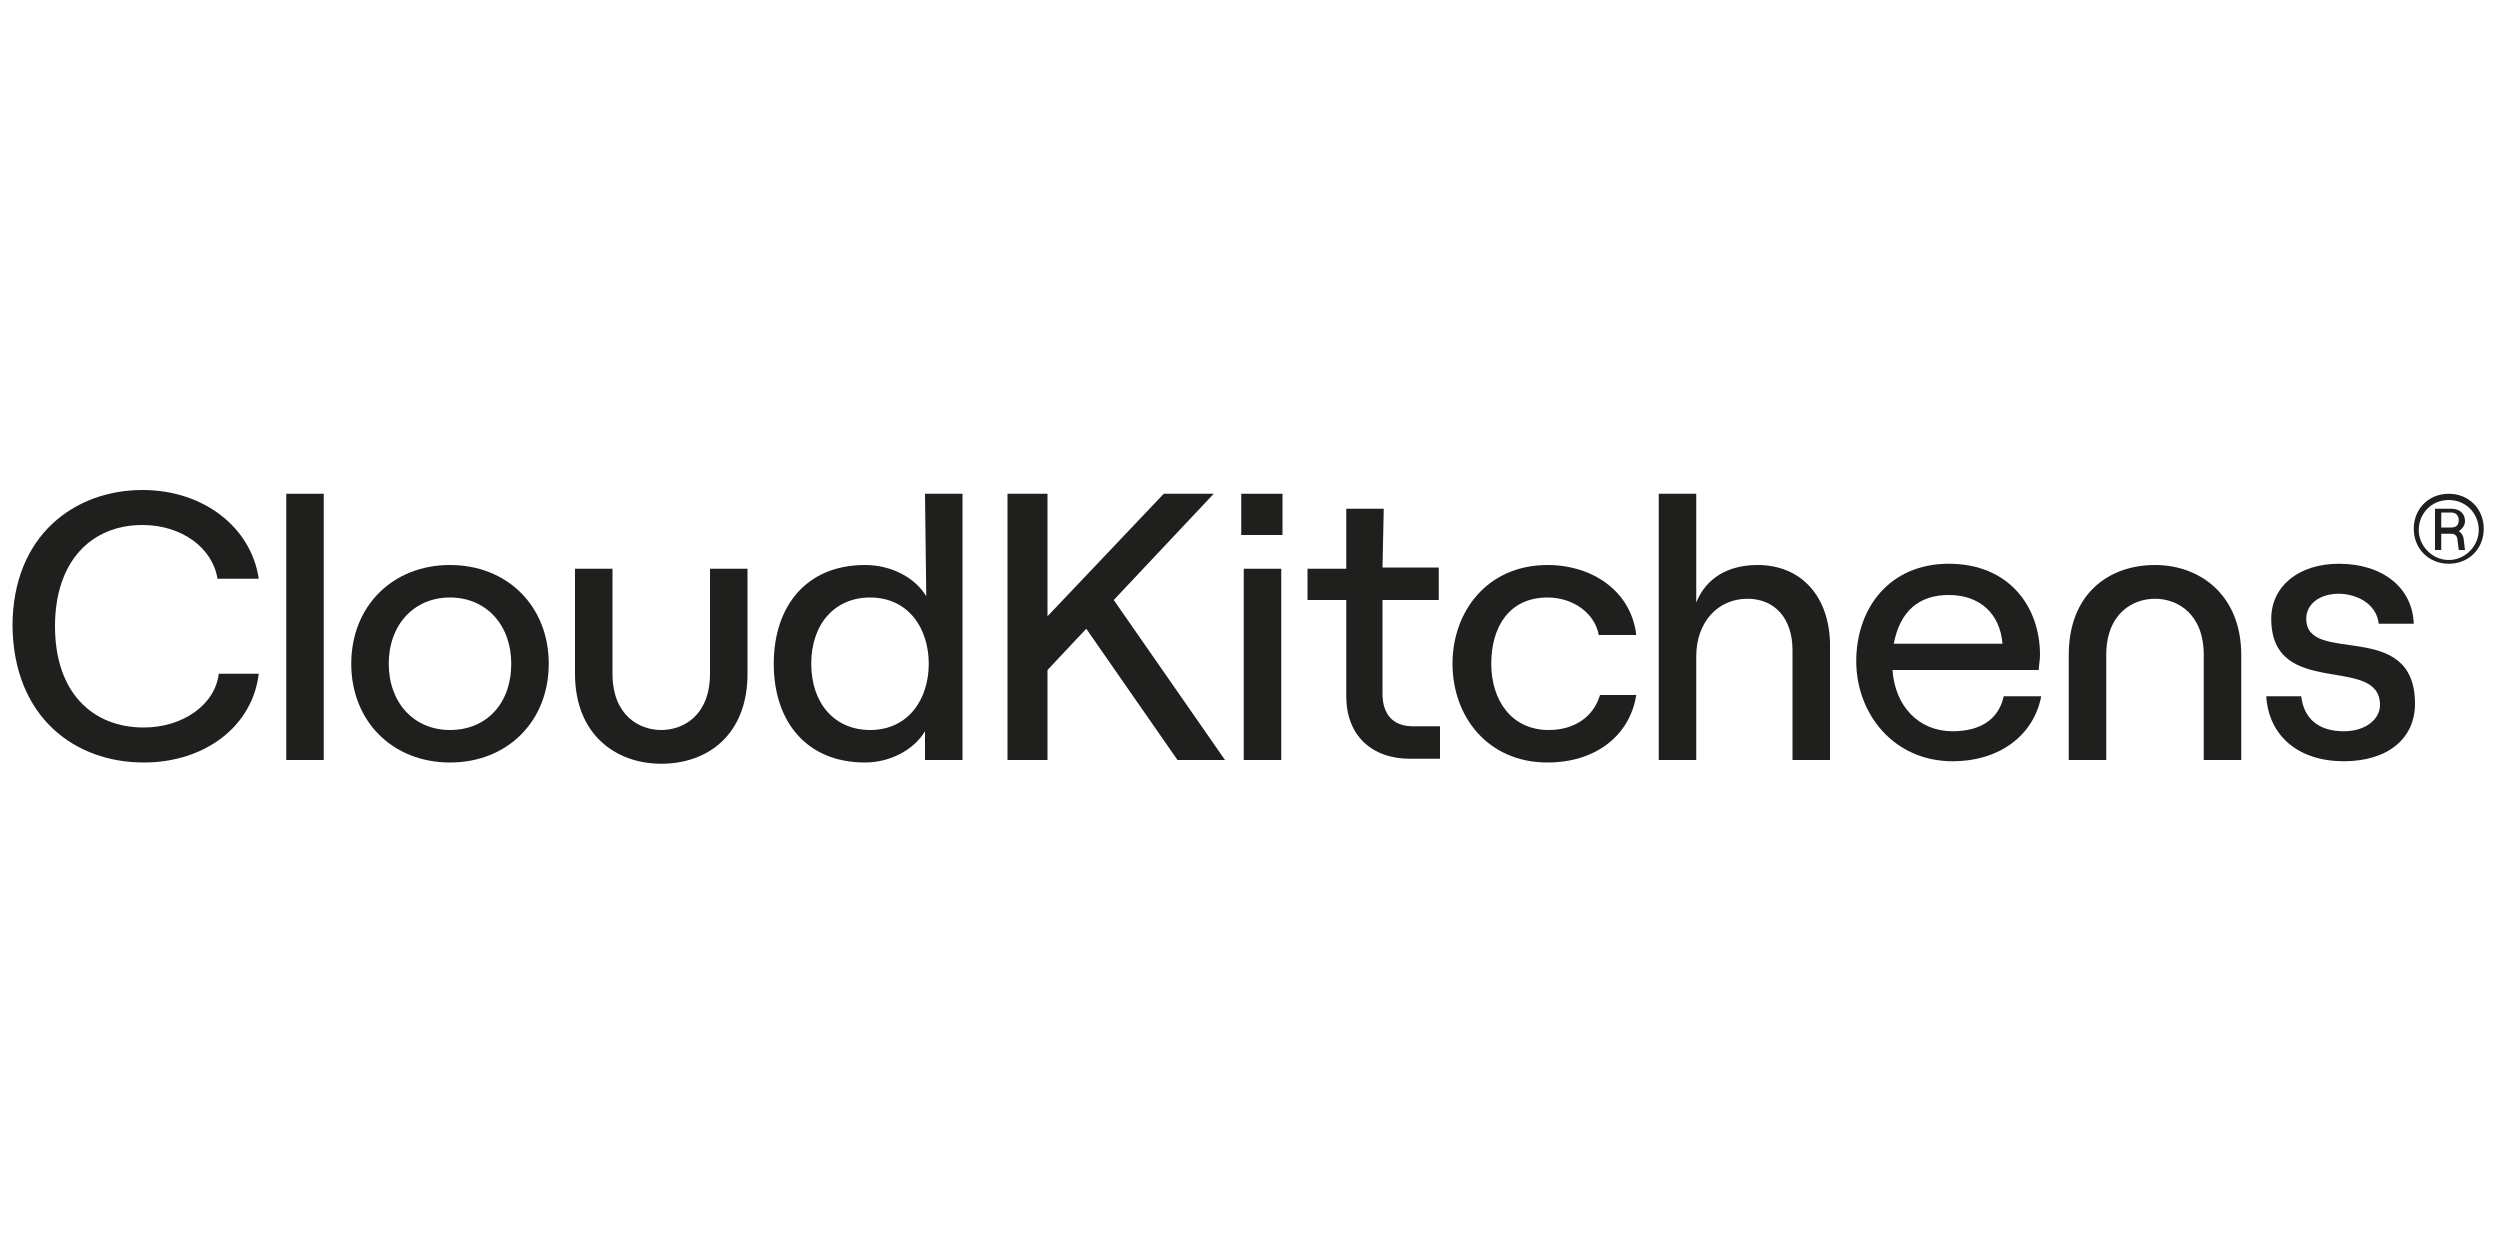
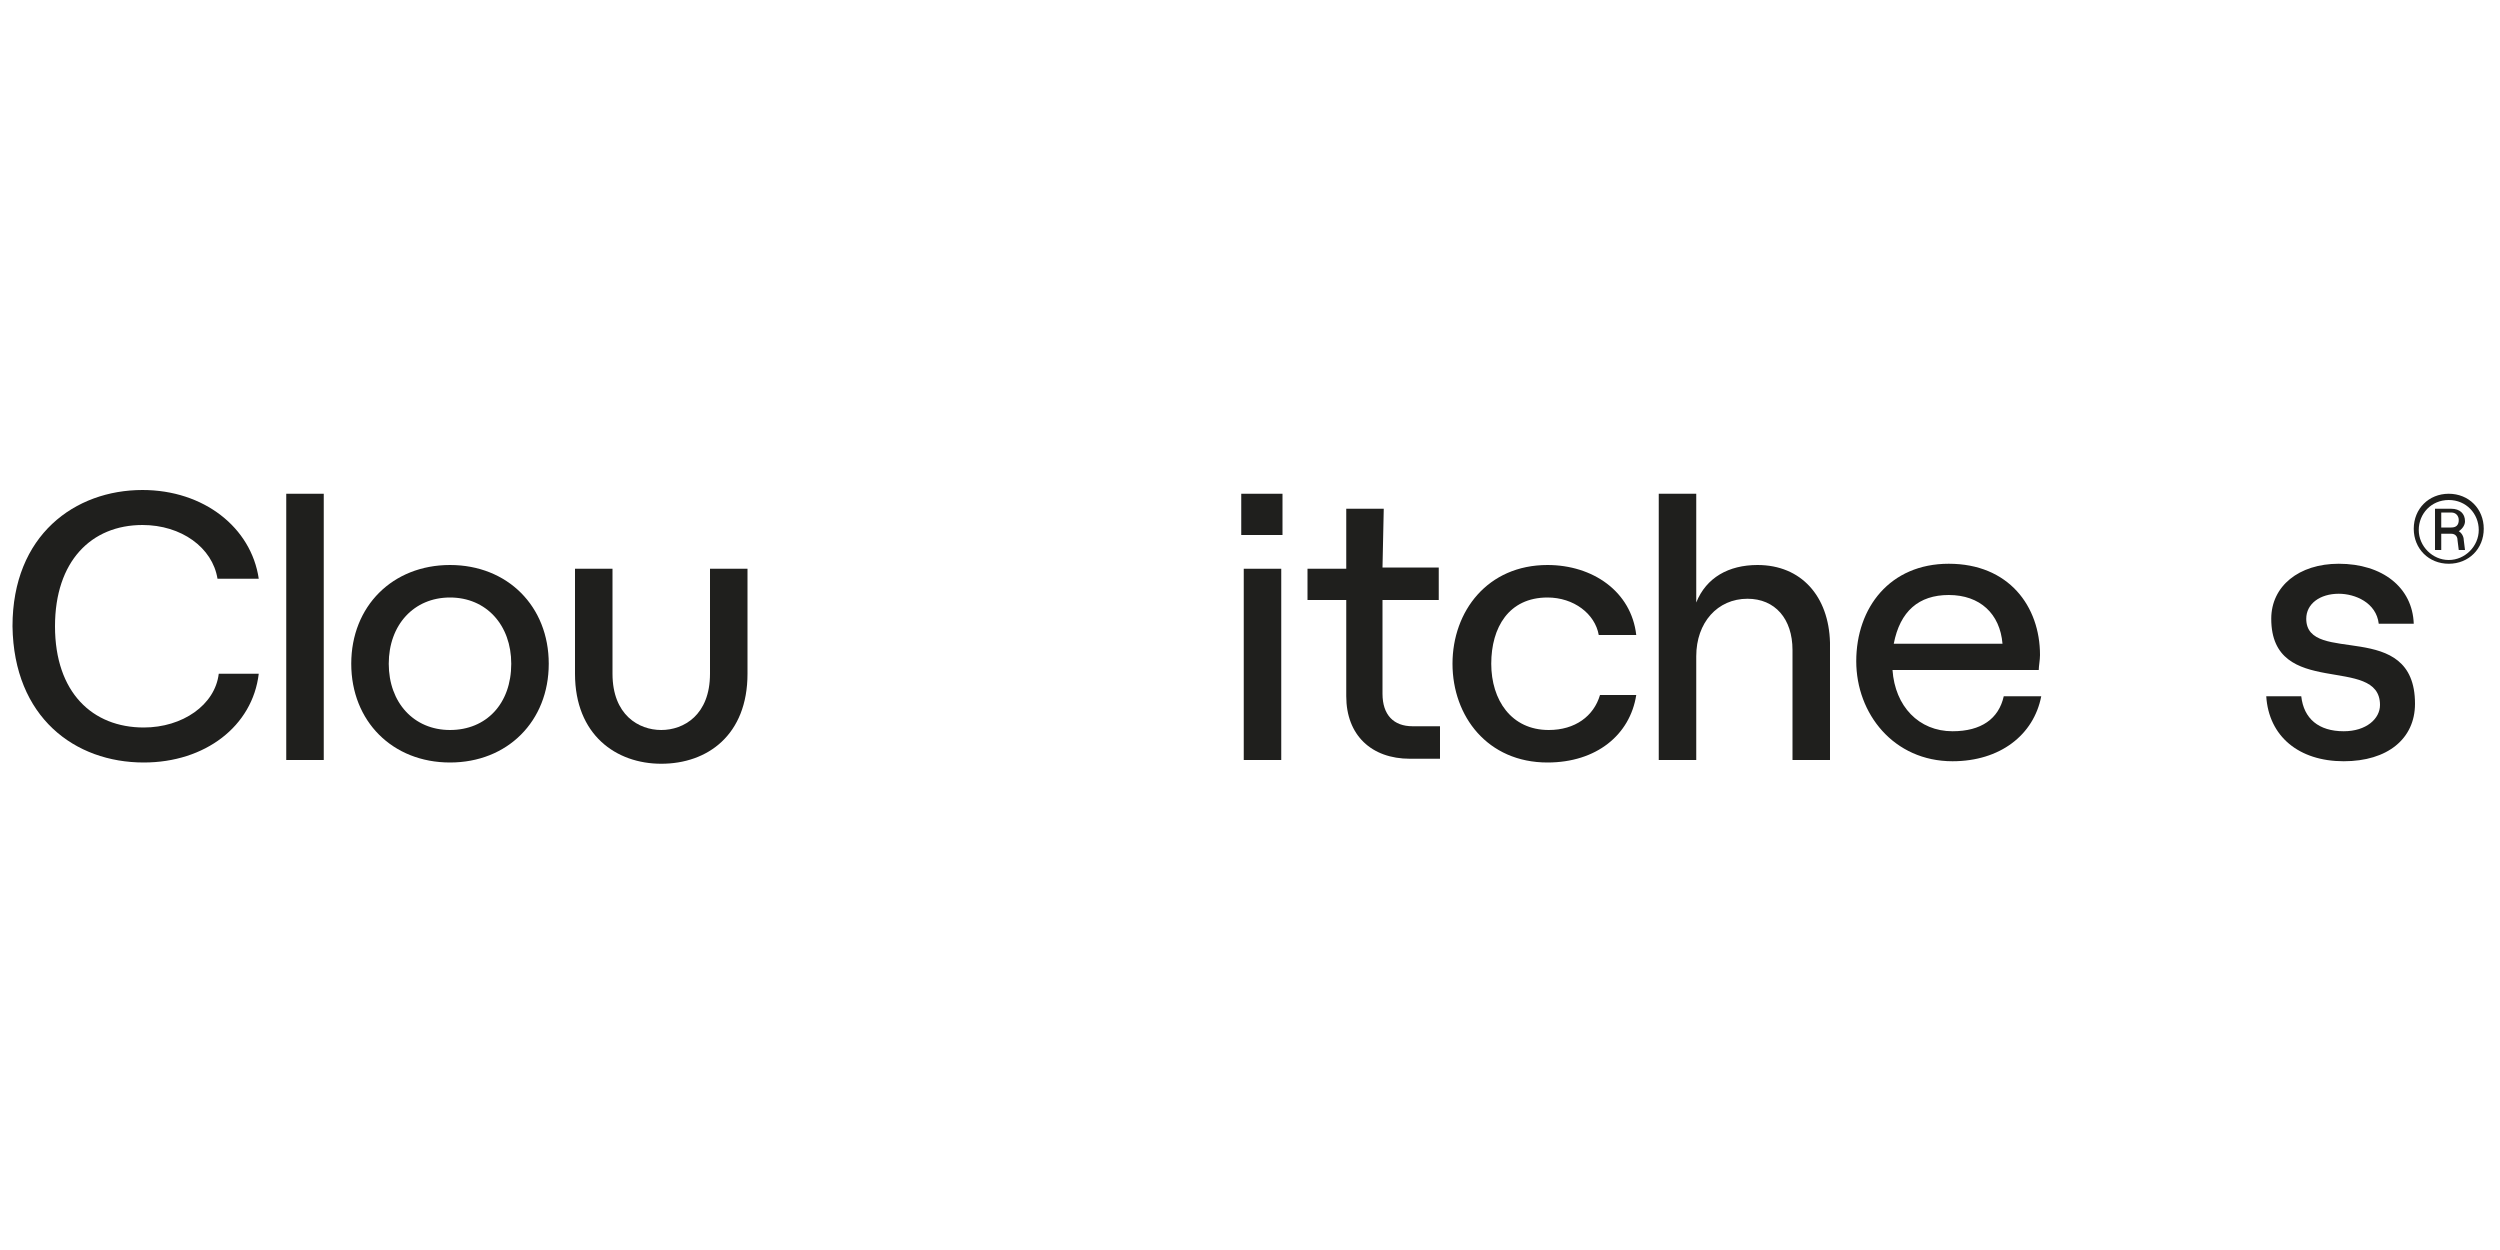
<svg xmlns="http://www.w3.org/2000/svg" xmlns:xlink="http://www.w3.org/1999/xlink" version="1.1" id="Layer_1" x="0px" y="0px" viewBox="0 0 200 100" style="enable-background:new 0 0 200 100;" xml:space="preserve">
  <style type="text/css">
	.st0{fill:#4D4D4D;}
	.st1{fill:#9B65C3;}
	.st2{fill:#BE63C5;}
	.st3{fill:#BF63C6;}
	.st4{fill:#3278B1;}
	.st5{fill:#3278B2;}
	.st6{fill:#45A4EC;}
	.st7{fill:#19BB7D;}
	.st8{fill:#08C7FB;}
	.st9{fill:#59F2F6;}
	.st10{fill:#DA3757;}
	.st11{fill:#D33C4E;}
	.st12{fill:#EE5A24;}
	.st13{fill:#8BDF55;}
	.st14{fill:#25C16F;}
	.st15{fill:#FFBB00;}
	.st16{fill:#FFA800;}
	.st17{fill:#417176;}
	.st18{fill:#3C636C;}
	.st19{fill:#385864;}
	.st20{fill:#474F67;}
	.st21{fill:#5C607E;}
	.st22{fill:#76E789;}
	.st23{fill:#FFFFFF;}
	.st24{fill:#0E1733;}
	.st25{fill:#47C486;}
	.st26{fill:#2196F3;}
	.st27{fill:#37474F;}
	.st28{fill:#39AC37;}
	.st29{fill:#364B61;}
	.st30{fill-rule:evenodd;clip-rule:evenodd;fill:#0A0B09;}
	.st31{enable-background:new    ;}
	.st32{filter:url(#Adobe_OpacityMaskFilter);}
	.st33{mask:url(#SVGID_1_);enable-background:new    ;}
	.st34{filter:url(#Adobe_OpacityMaskFilter_1_);}
	.st35{mask:url(#SVGID_2_);enable-background:new    ;}
	.st36{filter:url(#Adobe_OpacityMaskFilter_2_);}
	.st37{mask:url(#SVGID_6_);enable-background:new    ;}
	.st38{fill-rule:evenodd;clip-rule:evenodd;fill:#FFFFFE;}
	.st39{filter:url(#Adobe_OpacityMaskFilter_3_);}
	.st40{mask:url(#SVGID_8_);enable-background:new    ;}
	.st41{filter:url(#Adobe_OpacityMaskFilter_4_);}
	.st42{mask:url(#SVGID_11_);enable-background:new    ;}
	.st43{filter:url(#Adobe_OpacityMaskFilter_5_);}
	.st44{mask:url(#SVGID_12_);enable-background:new    ;}
	.st45{filter:url(#Adobe_OpacityMaskFilter_6_);}
	.st46{mask:url(#SVGID_15_);enable-background:new    ;}
	.st47{fill-rule:evenodd;clip-rule:evenodd;fill:#FF5551;}
	.st48{filter:url(#Adobe_OpacityMaskFilter_7_);}
	.st49{mask:url(#SVGID_16_);enable-background:new    ;}
	.st50{fill:#286EFA;}
	.st51{fill-rule:evenodd;clip-rule:evenodd;fill:#FF5745;}
	.st52{fill:#39393A;}
	.st53{fill:#EE5B21;}
	.st54{fill:#A84FE8;}
	.st55{fill:#2D343F;}
	.st56{fill:#102236;}
	.st57{fill-rule:evenodd;clip-rule:evenodd;fill:#ECB360;}
	.st58{fill-rule:evenodd;clip-rule:evenodd;fill:#D76835;}
	.st59{fill-rule:evenodd;clip-rule:evenodd;fill:#D33A41;}
	.st60{fill-rule:evenodd;clip-rule:evenodd;fill:#B6CB46;}
	.st61{fill-rule:evenodd;clip-rule:evenodd;fill:#66AD4A;}
	.st62{fill-rule:evenodd;clip-rule:evenodd;fill:#AED7DC;}
	.st63{fill-rule:evenodd;clip-rule:evenodd;fill:#5BB1CF;}
	.st64{fill-rule:evenodd;clip-rule:evenodd;fill:#25A8C3;}
	.st65{fill:none;}
	.st66{fill-rule:evenodd;clip-rule:evenodd;fill:#1B1A18;}
	.st67{fill-rule:evenodd;clip-rule:evenodd;fill:#404040;}
	.st68{fill:#090909;}
	.st69{fill:url(#SVGID_19_);}
	.st70{fill:#00398A;}
	.st71{fill:#EB0029;}
	.st72{fill:#323334;}
	.st73{fill-rule:evenodd;clip-rule:evenodd;fill:#484848;}
	.st74{fill-rule:evenodd;clip-rule:evenodd;fill:#78BC42;}
	.st75{fill:#1D1D1B;}
	.st76{fill:#A6222D;}
	.st77{fill:none;stroke:#12110C;stroke-width:0.307;stroke-miterlimit:5.333;}
	.st78{fill:#12110C;}
	.st79{fill:none;stroke:#12110C;stroke-width:1.333300e-02;stroke-miterlimit:5.333;}
	.st80{fill:none;stroke:#12110C;stroke-width:1.600000e-02;stroke-miterlimit:5.333;}
	.st81{fill:#FFFFFF;stroke:#12110C;stroke-width:1.600000e-02;stroke-miterlimit:5.333;}
	.st82{fill:url(#SVGID_20_);}
	.st83{fill:#2B82FB;}
	.st84{fill:#0852C8;}
	.st85{fill:#24B2D4;}
	.st86{fill:#173647;}
	.st87{fill:#FF730B;}
	.st88{fill-rule:evenodd;clip-rule:evenodd;fill:#0D62FA;}
	.st89{fill-rule:evenodd;clip-rule:evenodd;fill:#C4D0CE;}
	.st90{fill-rule:evenodd;clip-rule:evenodd;fill:#EB3B30;}
	.st91{clip-path:url(#SVGID_21_);}
	.st92{clip-path:url(#SVGID_22_);}
	.st93{fill:#1F1F1D;}
	.st94{fill:#222222;}
	.st95{fill:#18B8FB;}
	.st96{fill:#262626;}
	.st97{fill:#EA2E27;}
	.st98{fill:#3CDEA1;}
	.st99{fill:#323232;}
	.st100{fill:#FC4221;}
	.st101{fill:#FD9A28;}
	.st102{fill:#221F1F;}
	.st103{fill:#2D80FB;}
	.st104{fill:#0728E1;}
	.st105{fill:#07232D;}
	.st106{fill:#40DE9B;}
	.st107{fill:#2FBD7C;}
	.st108{fill-rule:evenodd;clip-rule:evenodd;fill:#5A43DD;}
	.st109{fill:#FC003A;}
</style>
  <g>
    <defs>
      <rect id="SVGID_5_" x="0.9" y="39" width="198" height="22.1" />
    </defs>
    <clipPath id="SVGID_1_">
      <use xlink:href="#SVGID_5_" style="overflow:visible;" />
    </clipPath>
    <g style="clip-path:url(#SVGID_1_);">
      <g>
        <defs>
          <rect id="SVGID_7_" x="0.9" y="39" width="198" height="22.1" />
        </defs>
        <clipPath id="SVGID_2_">
          <use xlink:href="#SVGID_7_" style="overflow:visible;" />
        </clipPath>
        <g style="clip-path:url(#SVGID_2_);">
          <path class="st93" d="M11.4,42c3.1,0,5.6,1.8,6,4.3h3.3c-0.6-4.1-4.4-7.1-9.3-7.1c-5.4,0-10.4,3.6-10.4,10.9      C1.1,57.4,6,61,11.5,61c4.9,0,8.7-2.9,9.2-7.1h-3.2c-0.3,2.5-2.9,4.3-6,4.3c-4.1,0-7.1-2.8-7.1-8.1C4.4,44.9,7.3,42,11.4,42z" />
          <path class="st93" d="M25.9,39.5h-3v21.3h3V39.5z" />
          <path class="st93" d="M36,45.2c-4.6,0-7.9,3.3-7.9,7.9S31.4,61,36,61s7.9-3.3,7.9-7.9S40.6,45.2,36,45.2z M36,58.4      c-2.9,0-4.9-2.2-4.9-5.3c0-3.1,2-5.3,4.9-5.3c2.9,0,4.9,2.2,4.9,5.3C40.9,56.3,38.9,58.4,36,58.4z" />
          <path class="st93" d="M56.8,53.9c0,3.3-2.1,4.5-3.9,4.5c-1.8,0-3.9-1.2-3.9-4.5v-8.4h-3v8.4c0,4.9,3.3,7.2,6.9,7.2      c3.7,0,6.9-2.3,6.9-7.2v-8.4h-3V53.9z" />
-           <path class="st93" d="M74.1,47.7c-0.9-1.5-2.8-2.5-4.9-2.5c-4.7,0-7.3,3.3-7.3,7.9s2.6,7.9,7.3,7.9c2,0,3.9-1,4.8-2.5v2.3H77      V39.5h-3L74.1,47.7L74.1,47.7z M69.6,58.4c-2.8,0-4.7-2.1-4.7-5.3c0-3.2,1.9-5.3,4.7-5.3c3.1,0,4.7,2.5,4.7,5.3      C74.3,55.9,72.7,58.4,69.6,58.4z" />
-           <path class="st93" d="M97.1,39.5h-4l-9.3,9.8v-9.8h-3.2v21.3h3.2v-7.2l3.1-3.3l7.3,10.5H98L89.1,48L97.1,39.5z" />
          <path class="st93" d="M102.6,39.5h-3.3v3.3h3.3V39.5z" />
-           <path class="st93" d="M102.5,45.5h-3v15.3h3V45.5z" />
+           <path class="st93" d="M102.5,45.5h-3v15.3h3V45.5" />
          <path class="st93" d="M110.7,40.7h-3v4.8h-3.1V48h3.1v7.7c0,3.1,2,5,5.1,5h2.4v-2.6h-2.2c-1.5,0-2.4-0.9-2.4-2.6V48h4.5v-2.6      h-4.5L110.7,40.7L110.7,40.7z" />
          <path class="st93" d="M123.8,47.8c2.1,0,3.8,1.3,4.1,3h3c-0.4-3.5-3.5-5.6-7.1-5.6c-4.8,0-7.6,3.7-7.6,7.9      c0,4.2,2.8,7.9,7.6,7.9c3.9,0,6.6-2.2,7.1-5.4h-2.9c-0.5,1.7-2,2.8-4.1,2.8c-3,0-4.6-2.4-4.6-5.3S120.7,47.8,123.8,47.8z" />
          <path class="st93" d="M140.6,45.2c-2.3,0-4.1,1-4.9,3v-8.7h-3v21.3h3v-8.3c0-2.7,1.7-4.6,4.1-4.6c2.2,0,3.6,1.6,3.6,4.1v8.8h3      v-9.4C146.3,47.7,144.1,45.2,140.6,45.2z" />
          <path class="st93" d="M156.2,58.5c-2.7,0-4.6-2-4.8-4.9h11.7c0-0.3,0.1-0.8,0.1-1.2c0-3.9-2.5-7.3-7.3-7.3      c-4.7,0-7.4,3.5-7.4,7.8c0,4.2,3,8,7.7,8c3.8,0,6.5-2.1,7.1-5.2h-3C159.9,57.5,158.5,58.5,156.2,58.5z M155.9,47.6      c2.5,0,4.1,1.5,4.3,3.9h-8.7C152,48.9,153.5,47.6,155.9,47.6z" />
-           <path class="st93" d="M172.4,45.2c-3.7,0-6.9,2.3-6.9,7.2v8.4h3v-8.4c0-3.3,2.1-4.5,3.9-4.5c1.8,0,3.9,1.2,3.9,4.5v8.4h3v-8.4      C179.3,47.6,176,45.2,172.4,45.2z" />
          <path class="st93" d="M184.5,49.5c0-1.2,1.1-2,2.6-2c1.3,0,3,0.7,3.2,2.4h2.8c-0.1-2.9-2.5-4.8-6-4.8c-3.2,0-5.4,1.8-5.4,4.4      c0,6.5,8.7,2.8,8.7,6.9c0,1.1-1.1,2.1-2.9,2.1c-2,0-3.2-1-3.4-2.8h-2.8c0.2,3.2,2.6,5.2,6.2,5.2c3.5,0,5.7-1.8,5.7-4.6      C193.2,49.4,184.5,53.3,184.5,49.5z" />
          <path class="st93" d="M197.2,41.7c0-0.6-0.4-1-1.1-1h-1.3V44h0.5v-1.3h0.8c0.3,0,0.5,0.2,0.5,0.5l0.1,0.8h0.5l-0.1-0.8      c0-0.3-0.2-0.6-0.4-0.7C197,42.3,197.2,42,197.2,41.7z M196.1,42.2h-0.8v-1.2h0.8c0.4,0,0.6,0.3,0.6,0.6      C196.7,42,196.5,42.2,196.1,42.2z" />
          <path class="st93" d="M195.9,39.5c-1.6,0-2.8,1.2-2.8,2.8s1.2,2.8,2.8,2.8c1.6,0,2.8-1.2,2.8-2.8S197.5,39.5,195.9,39.5z       M195.9,44.8c-1.3,0-2.4-1.1-2.4-2.4s1-2.4,2.4-2.4c1.4,0,2.4,1.1,2.4,2.4C198.3,43.7,197.2,44.8,195.9,44.8z" />
        </g>
      </g>
    </g>
  </g>
</svg>